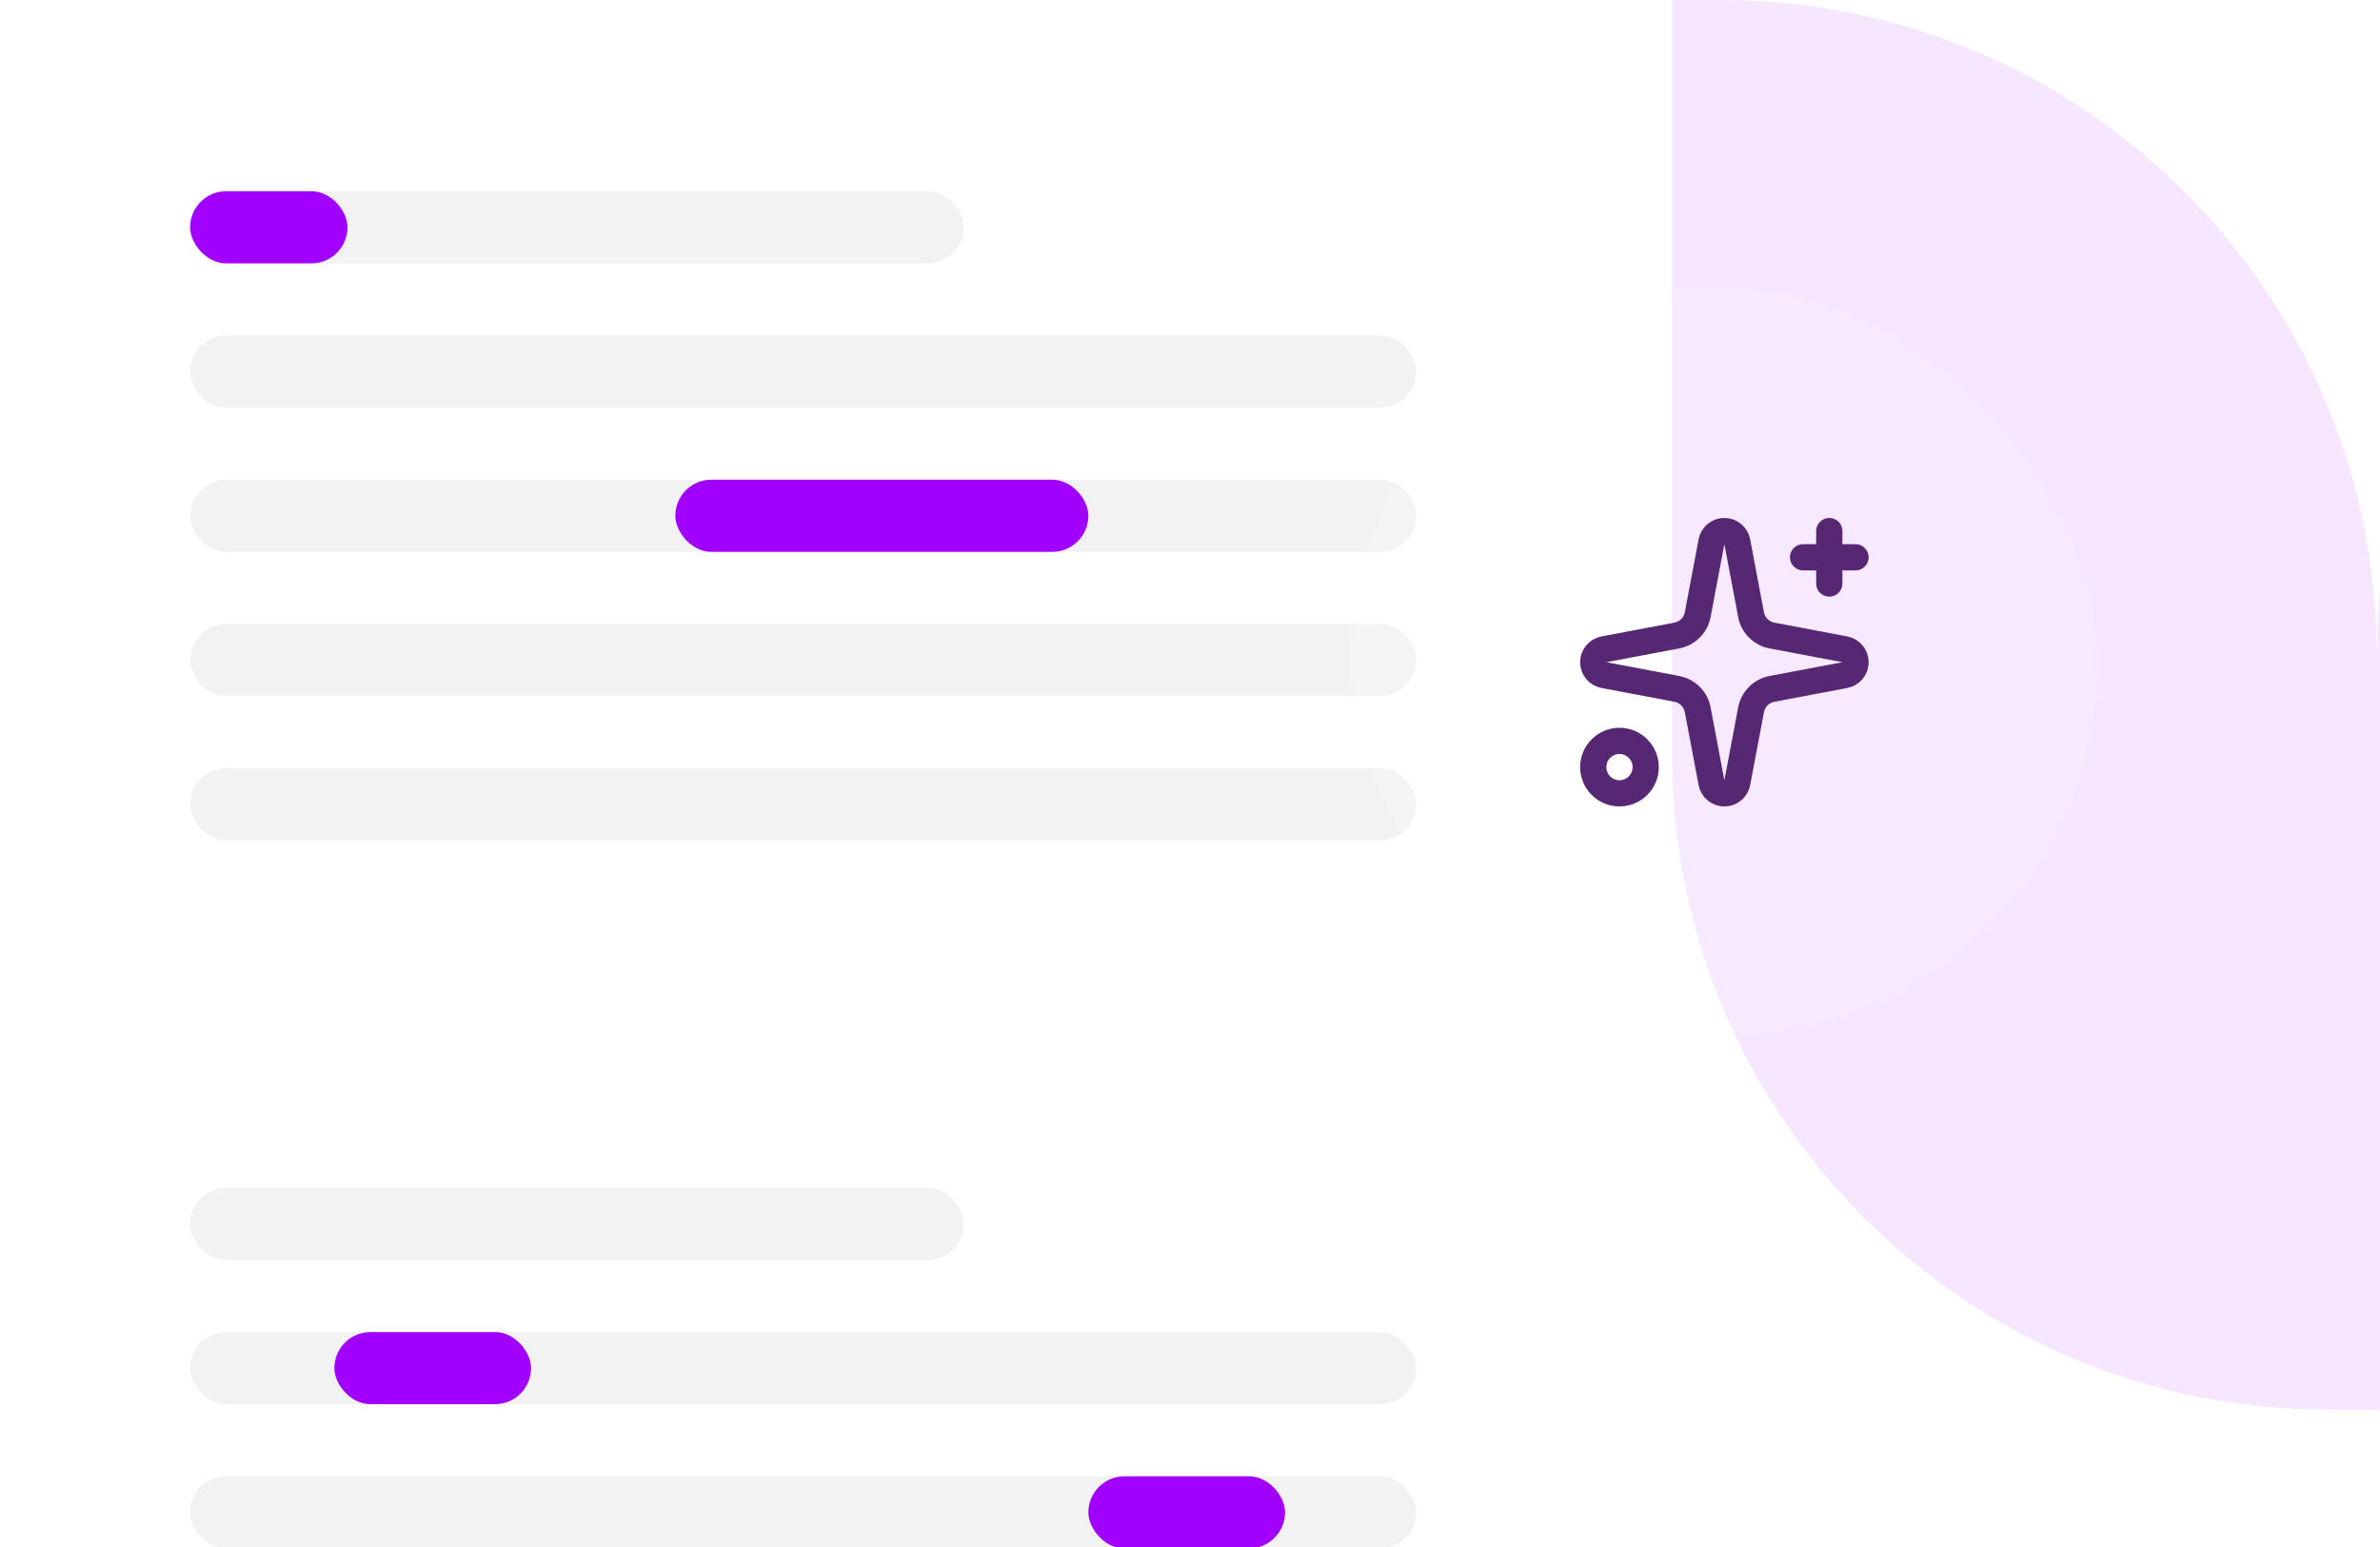
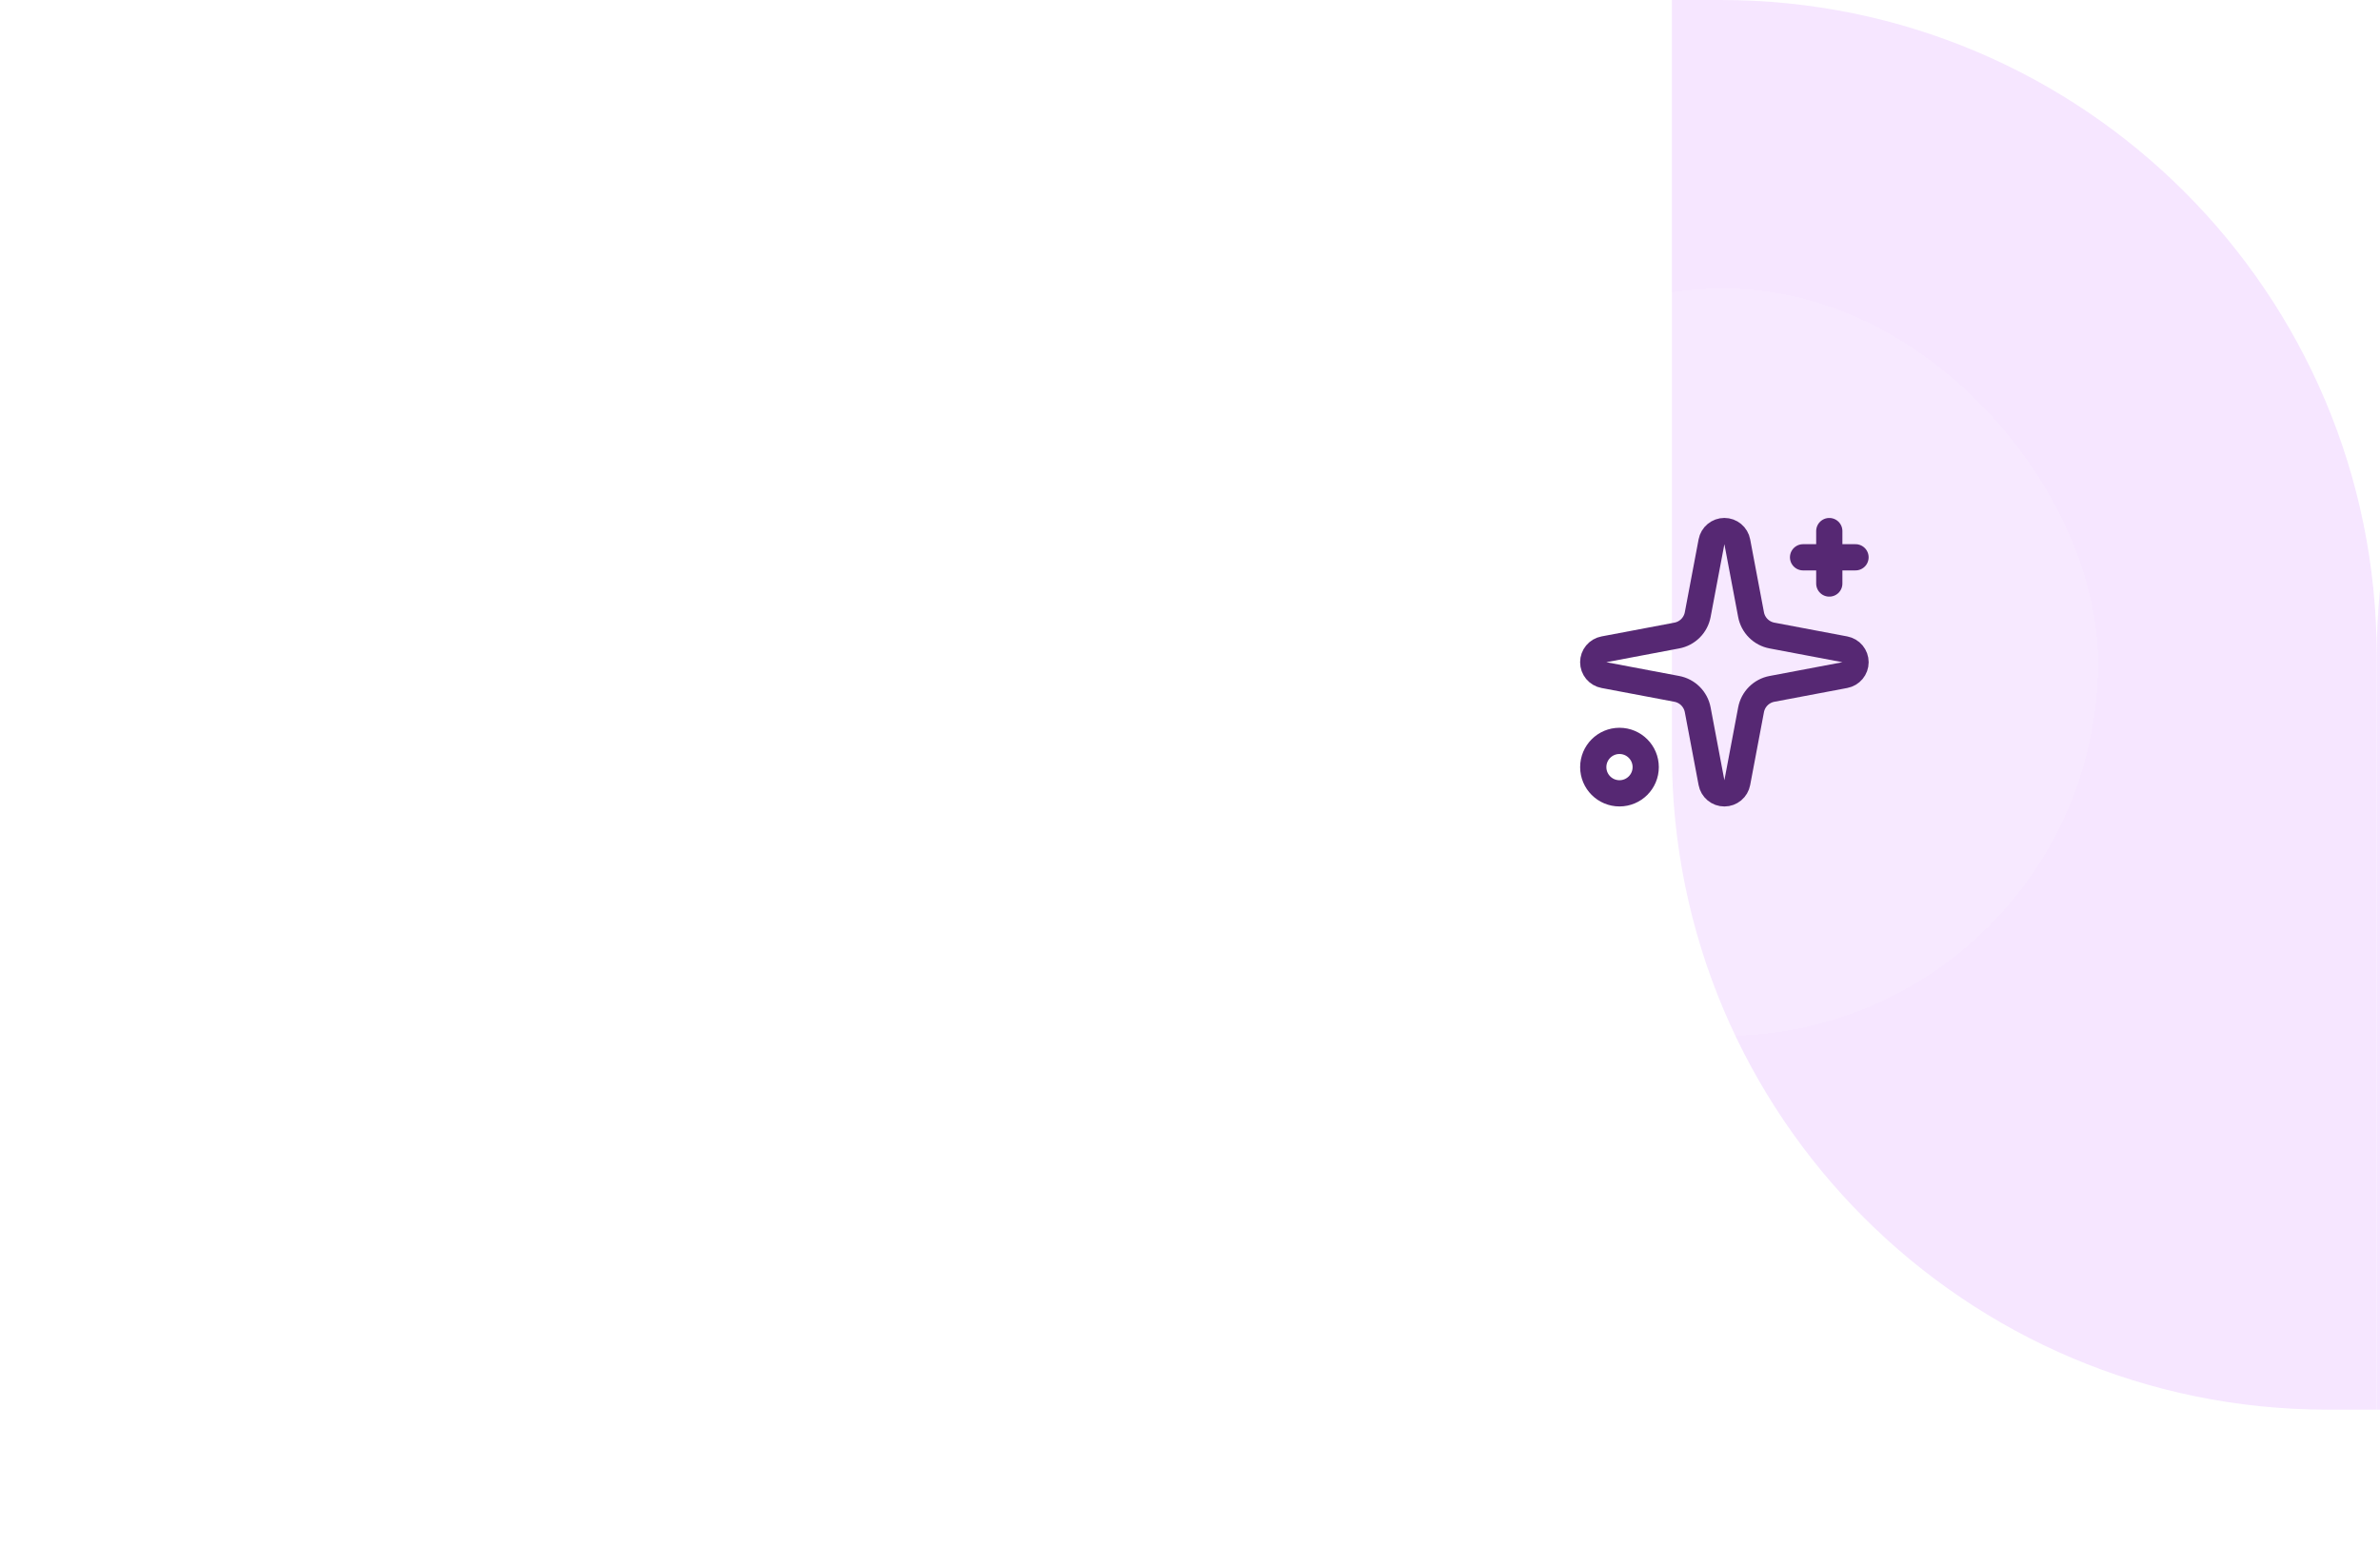
<svg xmlns="http://www.w3.org/2000/svg" width="363" height="236" viewBox="0 0 363 236" fill="none">
  <g opacity="0.1" clip-path="url(#clip0_9_3943)">
    <path d="M362.501 100C362.501 44.772 407.273 0 462.501 0H470.001V114.999C470.001 170.228 425.229 214.999 370.001 214.999H362.501V100Z" fill="#A100FF" />
    <path d="M255 115C255 170.229 299.772 215 355 215H362.499V100.001C362.499 44.772 317.728 0.001 262.499 0.001H255V115Z" fill="#A100FF" />
  </g>
  <g filter="url(#filter0_d_9_3943)">
    <g clip-path="url(#clip1_9_3943)">
      <path d="M11 11.451C11 5.127 16.127 0 22.451 0H222.549C228.873 0 234 5.127 234 11.451V241.549C234 247.873 228.873 253 222.549 253H22.451C16.127 253 11 247.873 11 241.549V11.451Z" fill="white" />
      <rect x="29" y="17" width="118" height="11" rx="5.5" fill="#F2F2F2" />
      <rect x="29" y="17" width="24" height="11" rx="5.5" fill="#A100FF" />
      <rect x="29" y="169" width="118" height="11" rx="5.5" fill="#F2F2F2" />
      <rect x="29" y="39" width="187" height="11" rx="5.5" fill="#F2F2F2" />
      <rect x="29" y="191" width="187" height="11" rx="5.5" fill="#F2F2F2" />
      <rect x="51" y="191" width="30" height="11" rx="5.5" fill="#A100FF" />
      <rect x="29" y="61" width="187" height="11" rx="5.5" fill="#F2F2F2" />
      <rect x="103" y="61" width="63" height="11" rx="5.5" fill="#A100FF" />
      <rect x="29" y="213" width="187" height="11" rx="5.5" fill="#F2F2F2" />
      <rect x="166" y="213" width="30" height="11" rx="5.5" fill="#A100FF" />
      <rect x="29" y="83" width="187" height="11" rx="5.5" fill="#F2F2F2" />
-       <rect x="29" y="235" width="187" height="11" rx="5.5" fill="#F2F2F2" />
      <rect x="29" y="105" width="187" height="11" rx="5.5" fill="#F2F2F2" />
    </g>
  </g>
  <g filter="url(#filter1_d_9_3943)">
    <rect x="206" y="40" width="114" height="114" rx="57" fill="white" fill-opacity="0.13" shape-rendering="crispEdges" />
    <path d="M279.005 77V85M283.005 81H275.005M261.039 78.628C261.124 78.169 261.368 77.755 261.727 77.457C262.086 77.158 262.538 76.995 263.005 76.995C263.472 76.995 263.924 77.158 264.283 77.457C264.642 77.755 264.885 78.169 264.971 78.628L267.073 89.744C267.222 90.534 267.606 91.261 268.175 91.83C268.744 92.399 269.47 92.783 270.261 92.932L281.377 95.034C281.836 95.12 282.25 95.363 282.548 95.722C282.846 96.081 283.01 96.533 283.01 97C283.01 97.467 282.846 97.919 282.548 98.278C282.25 98.637 281.836 98.88 281.377 98.966L270.261 101.068C269.47 101.217 268.744 101.601 268.175 102.17C267.606 102.739 267.222 103.466 267.073 104.256L264.971 115.372C264.885 115.831 264.642 116.245 264.283 116.543C263.924 116.841 263.472 117.005 263.005 117.005C262.538 117.005 262.086 116.841 261.727 116.543C261.368 116.245 261.124 115.831 261.039 115.372L258.937 104.256C258.787 103.466 258.403 102.739 257.835 102.17C257.266 101.601 256.539 101.217 255.749 101.068L244.633 98.966C244.174 98.88 243.76 98.637 243.461 98.278C243.163 97.919 243 97.467 243 97C243 96.533 243.163 96.081 243.461 95.722C243.76 95.363 244.174 95.12 244.633 95.034L255.749 92.932C256.539 92.783 257.266 92.399 257.835 91.83C258.403 91.261 258.787 90.534 258.937 89.744L261.039 78.628ZM251.005 113C251.005 115.209 249.214 117 247.005 117C244.796 117 243.005 115.209 243.005 113C243.005 110.791 244.796 109 247.005 109C249.214 109 251.005 110.791 251.005 113Z" stroke="#562873" stroke-width="4" stroke-linecap="round" stroke-linejoin="round" />
  </g>
  <defs>
    <filter id="filter0_d_9_3943" x="0.694" y="0" width="243.611" height="275.472" filterUnits="userSpaceOnUse" color-interpolation-filters="sRGB">
      <feFlood flood-opacity="0" result="BackgroundImageFix" />
      <feColorMatrix in="SourceAlpha" type="matrix" values="0 0 0 0 0 0 0 0 0 0 0 0 0 0 0 0 0 0 127 0" result="hardAlpha" />
      <feMorphology radius="5.01" operator="erode" in="SourceAlpha" result="effect1_dropShadow_9_3943" />
      <feOffset dy="12.166" />
      <feGaussianBlur stdDeviation="7.658" />
      <feComposite in2="hardAlpha" operator="out" />
      <feColorMatrix type="matrix" values="0 0 0 0 0.118 0 0 0 0 0.082 0 0 0 0 0.341 0 0 0 0.08 0" />
      <feBlend mode="normal" in2="BackgroundImageFix" result="effect1_dropShadow_9_3943" />
      <feBlend mode="normal" in="SourceGraphic" in2="effect1_dropShadow_9_3943" result="shape" />
    </filter>
    <filter id="filter1_d_9_3943" x="162" y="0" width="202" height="202" filterUnits="userSpaceOnUse" color-interpolation-filters="sRGB">
      <feFlood flood-opacity="0" result="BackgroundImageFix" />
      <feColorMatrix in="SourceAlpha" type="matrix" values="0 0 0 0 0 0 0 0 0 0 0 0 0 0 0 0 0 0 127 0" result="hardAlpha" />
      <feOffset dy="4" />
      <feGaussianBlur stdDeviation="22" />
      <feComposite in2="hardAlpha" operator="out" />
      <feColorMatrix type="matrix" values="0 0 0 0 0 0 0 0 0 0 0 0 0 0 0 0 0 0 0.07 0" />
      <feBlend mode="normal" in2="BackgroundImageFix" result="effect1_dropShadow_9_3943" />
      <feBlend mode="normal" in="BackgroundImageFix" in2="effect1_dropShadow_9_3943" result="BackgroundImageFix" />
      <feBlend mode="normal" in="SourceGraphic" in2="BackgroundImageFix" result="shape" />
    </filter>
    <clipPath id="clip0_9_3943">
      <rect width="215" height="215" fill="white" transform="translate(255)" />
    </clipPath>
    <clipPath id="clip1_9_3943">
-       <path d="M11 11.451C11 5.127 16.127 0 22.451 0H222.549C228.873 0 234 5.127 234 11.451V241.549C234 247.873 228.873 253 222.549 253H22.451C16.127 253 11 247.873 11 241.549V11.451Z" fill="white" />
-     </clipPath>
+       </clipPath>
  </defs>
</svg>